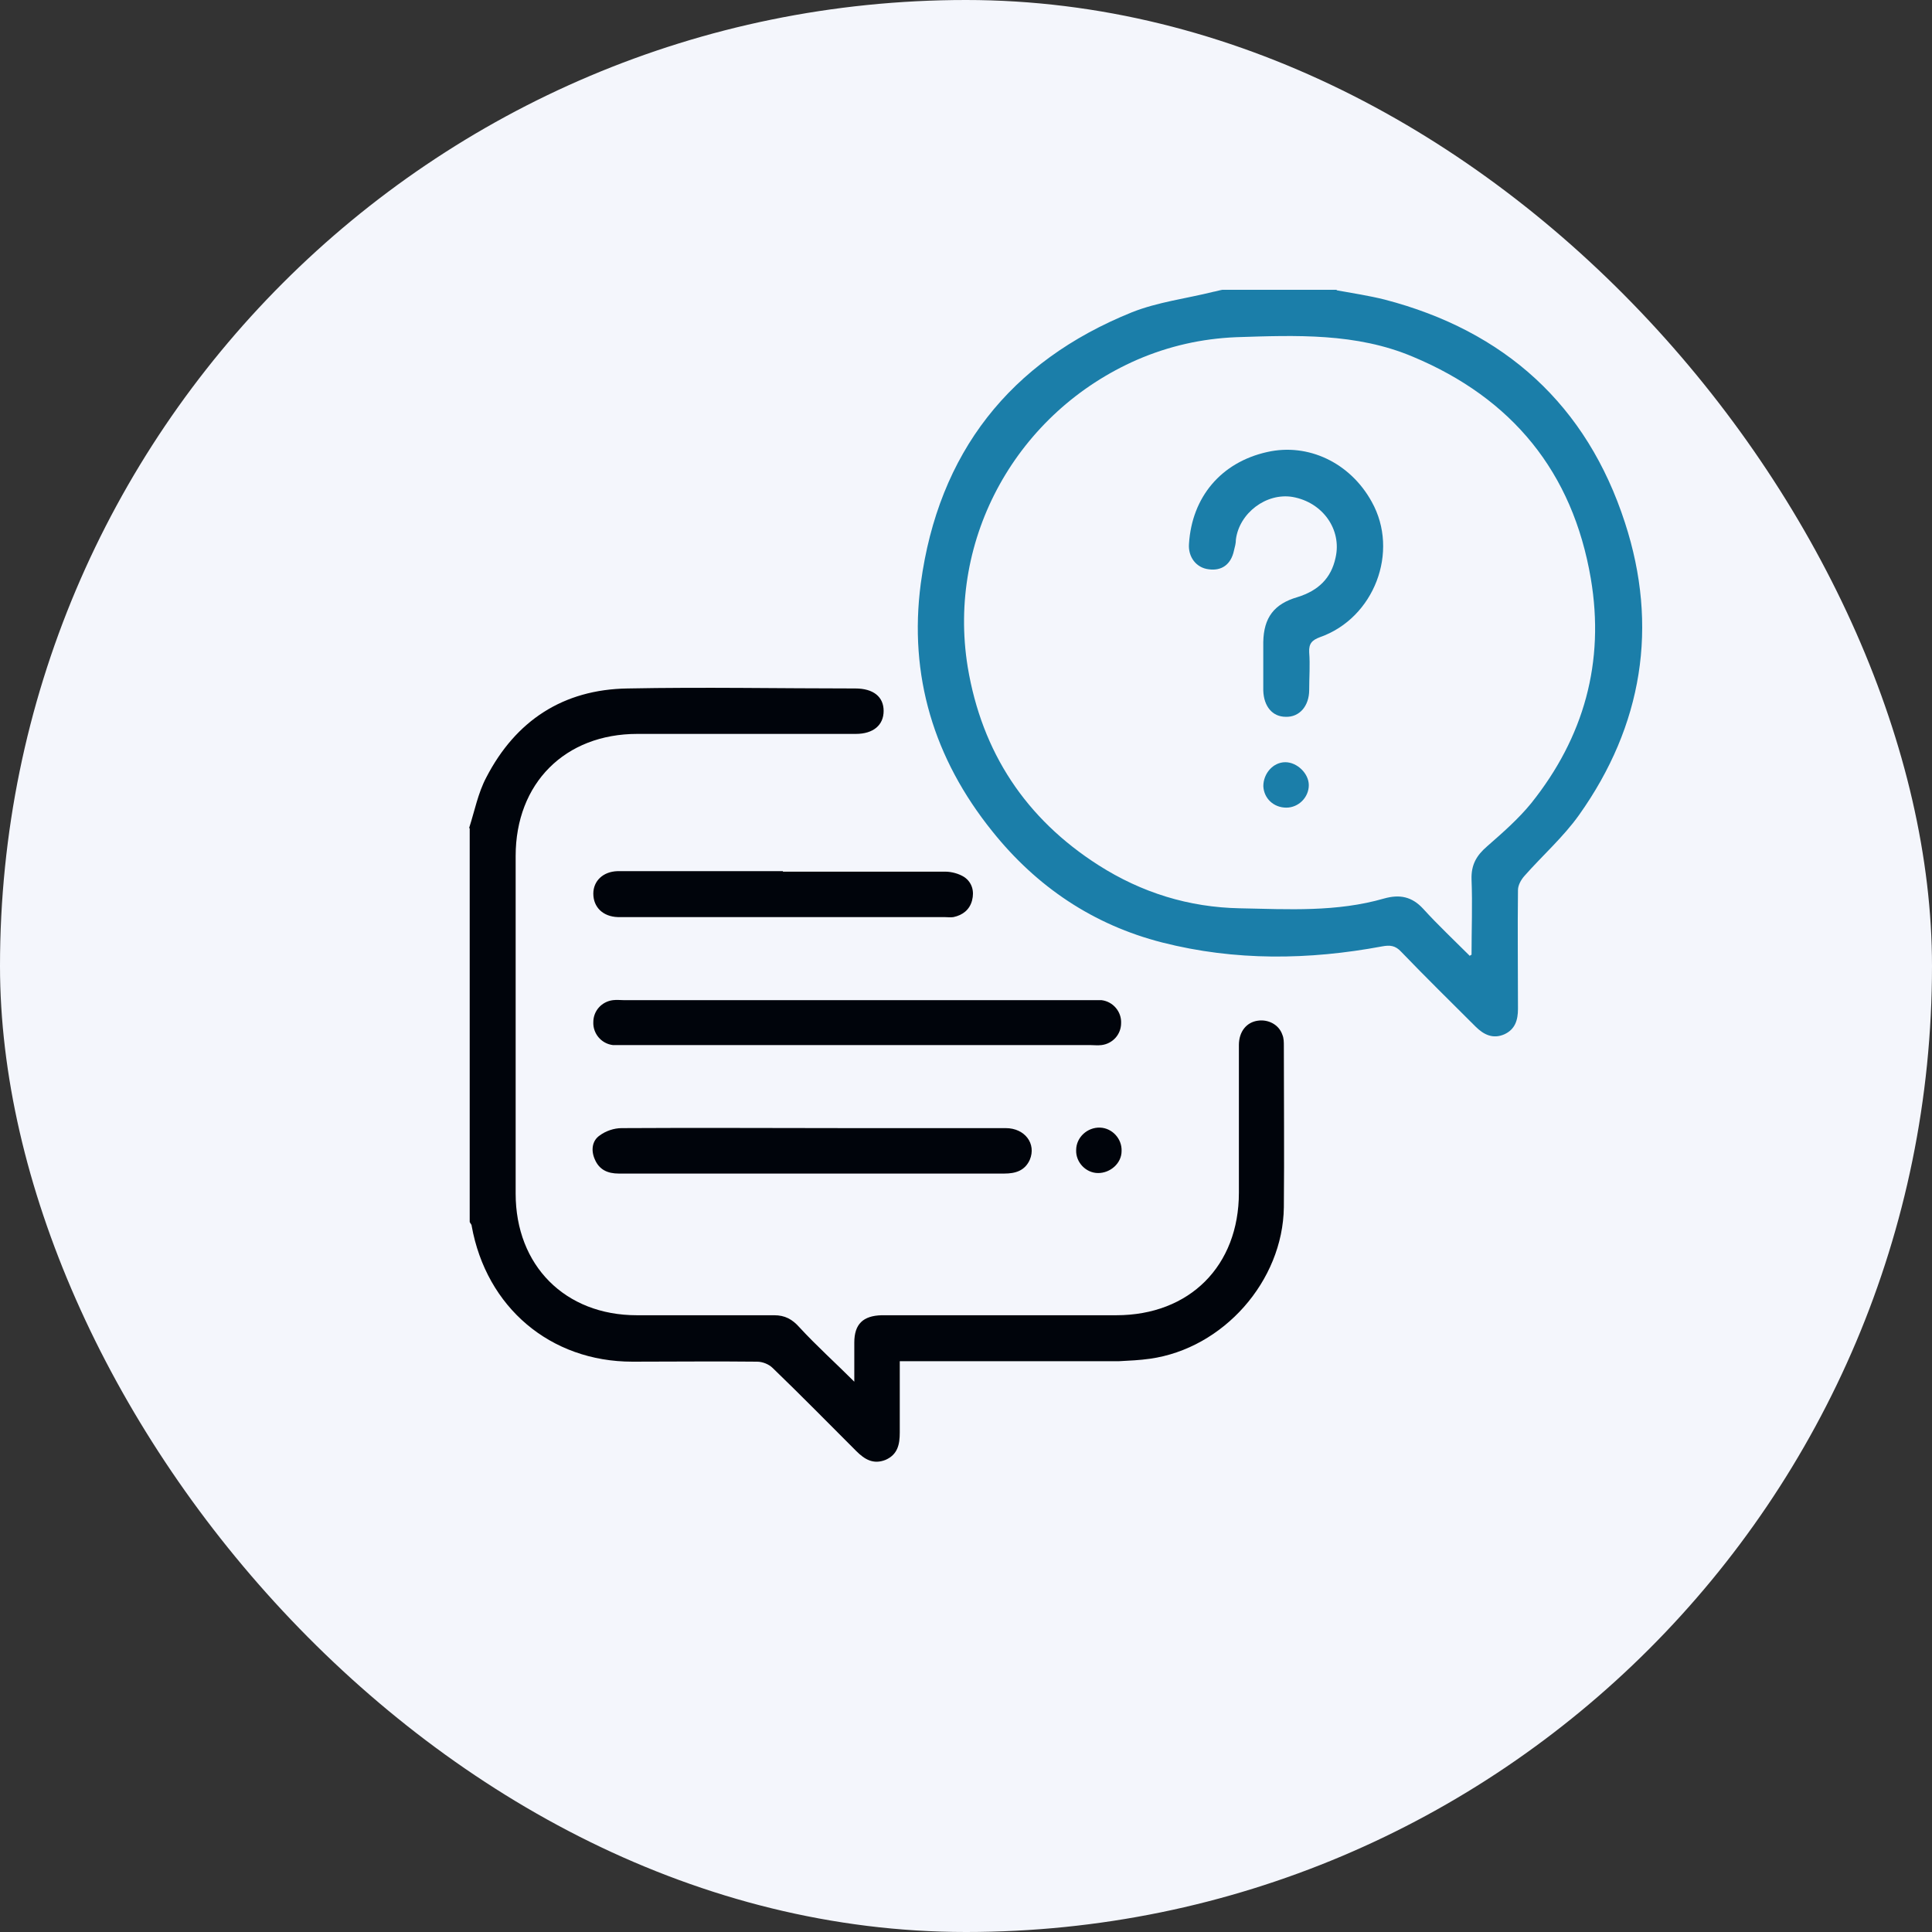
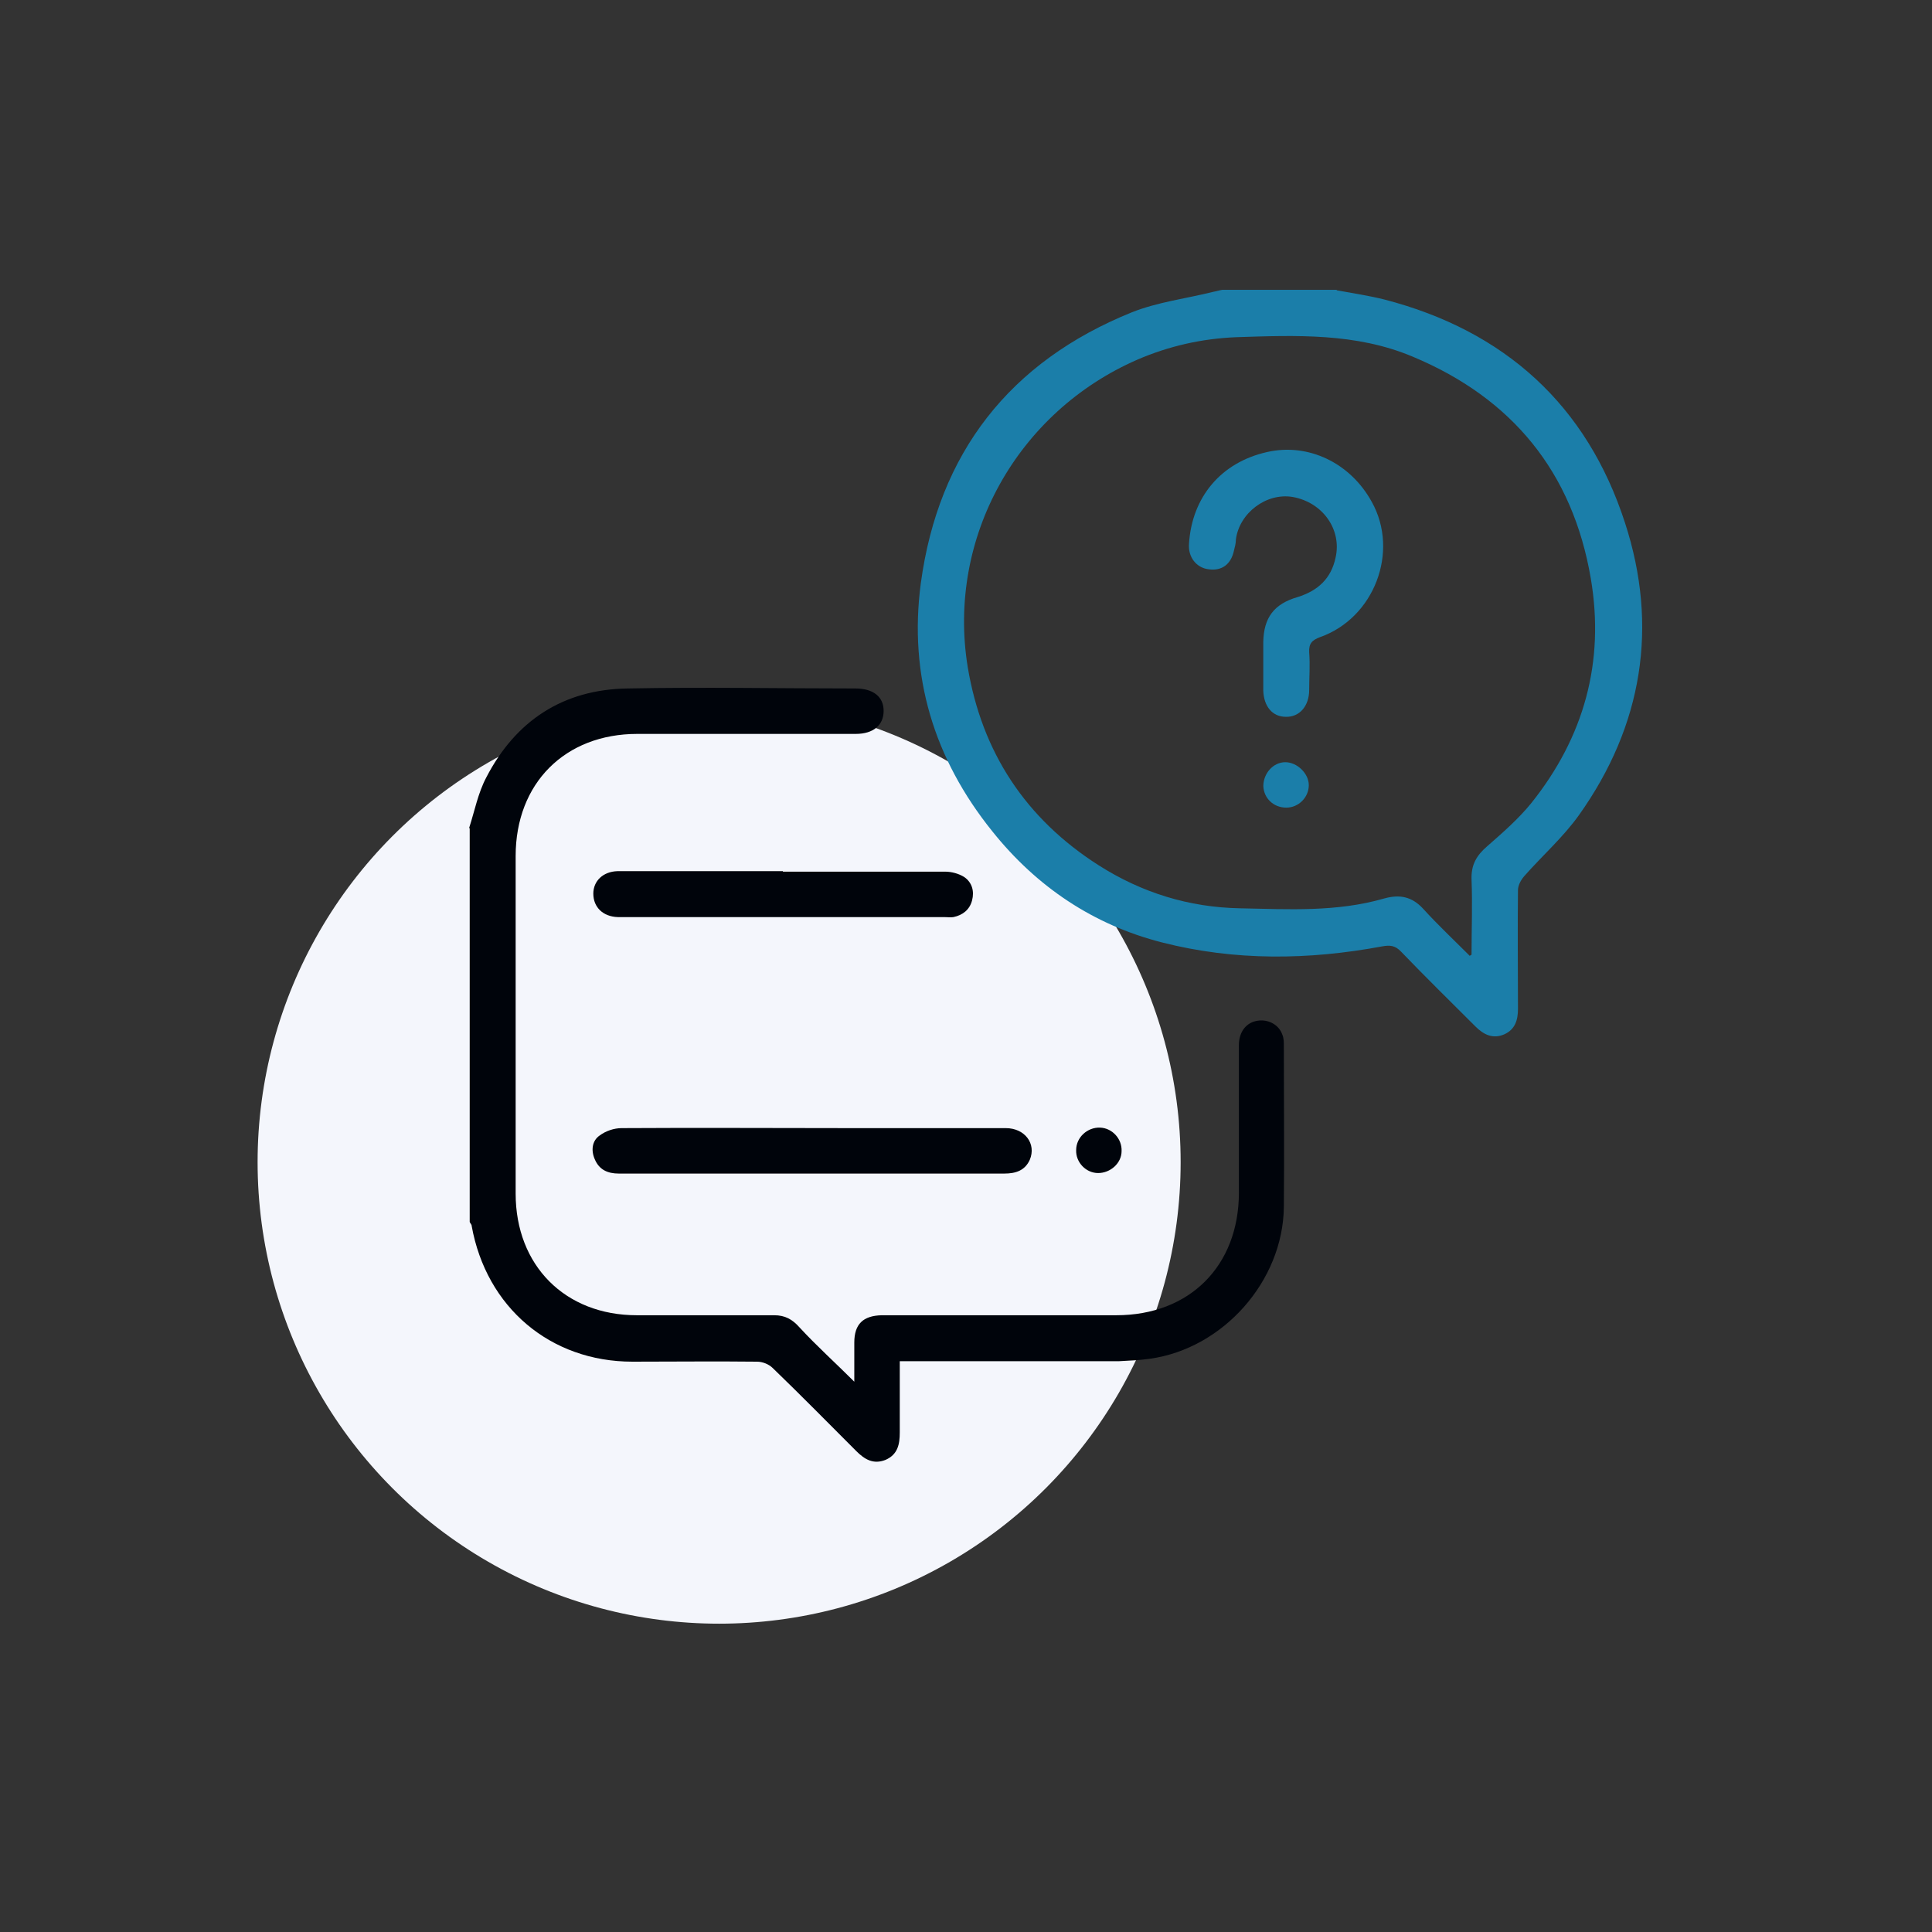
<svg xmlns="http://www.w3.org/2000/svg" width="60" height="60" viewBox="0 0 60 60" fill="none">
  <rect x="0" y="0" width="60" height="60" fill="#333333" stroke="none" />
-   <rect width="60" height="60" rx="30" fill="#F4F6FC" />
  <circle cx="22.333" cy="36.092" r="14.333" fill="#F4F6FC" />
  <path d="M41.512 9.015C42.013 9.106 42.513 9.182 42.999 9.303C46.732 10.274 49.282 12.581 50.466 16.237C51.513 19.453 51.012 22.534 49.039 25.31C48.554 25.993 47.901 26.569 47.34 27.206C47.233 27.328 47.142 27.495 47.142 27.646C47.127 28.875 47.142 30.104 47.142 31.333C47.142 31.682 47.051 31.971 46.717 32.122C46.368 32.274 46.08 32.137 45.822 31.879C45.048 31.106 44.274 30.347 43.515 29.558C43.333 29.361 43.166 29.346 42.923 29.391C40.647 29.816 38.355 29.846 36.094 29.27C33.954 28.724 32.193 27.54 30.812 25.811C29.006 23.565 28.217 20.986 28.596 18.118C29.143 14.068 31.359 11.23 35.153 9.698C35.957 9.379 36.837 9.273 37.687 9.061C37.778 9.046 37.869 9.015 37.96 9C39.144 9 40.328 9 41.512 9V9.015ZM45.624 29.695C45.624 29.695 45.67 29.664 45.7 29.649C45.7 28.875 45.731 28.086 45.7 27.313C45.685 26.858 45.852 26.569 46.186 26.281C46.672 25.856 47.157 25.431 47.552 24.946C49.191 22.898 49.844 20.561 49.404 17.967C48.842 14.659 46.96 12.368 43.879 11.079C42.119 10.335 40.252 10.411 38.385 10.472C37.323 10.517 36.306 10.745 35.32 11.17C31.601 12.793 29.401 16.692 30.053 20.713C30.494 23.368 31.859 25.431 34.121 26.873C35.456 27.722 36.913 28.177 38.507 28.208C40.009 28.238 41.512 28.329 42.984 27.904C43.469 27.768 43.849 27.844 44.198 28.223C44.653 28.724 45.154 29.194 45.64 29.68L45.624 29.695Z" fill="#1B7EA9" />
  <path d="M14.572 25.705C14.739 25.189 14.845 24.627 15.103 24.142C16.014 22.382 17.486 21.411 19.489 21.381C21.842 21.335 24.209 21.381 26.562 21.381C27.123 21.381 27.442 21.639 27.442 22.078C27.442 22.518 27.123 22.792 26.577 22.792C24.316 22.792 22.054 22.792 19.793 22.792C17.547 22.792 16.014 24.324 16.014 26.585C16.014 30.074 16.014 33.564 16.014 37.069C16.014 39.299 17.547 40.846 19.778 40.846C21.204 40.846 22.616 40.846 24.042 40.846C24.376 40.846 24.604 40.968 24.832 41.226C25.363 41.802 25.939 42.318 26.531 42.91C26.531 42.485 26.531 42.09 26.531 41.696C26.531 41.119 26.805 40.861 27.381 40.846C29.809 40.846 32.238 40.846 34.666 40.846C36.943 40.846 38.475 39.314 38.475 37.038C38.475 35.506 38.475 33.989 38.475 32.456C38.475 32.031 38.718 31.743 39.067 31.698C39.386 31.652 39.72 31.819 39.826 32.138C39.871 32.244 39.871 32.365 39.871 32.486C39.871 34.155 39.887 35.824 39.871 37.493C39.841 39.784 37.99 41.878 35.713 42.197C35.395 42.242 35.076 42.257 34.757 42.273C32.632 42.273 30.492 42.273 28.368 42.273C28.246 42.273 28.11 42.273 27.943 42.273C27.943 43.031 27.943 43.759 27.943 44.488C27.943 44.852 27.882 45.17 27.503 45.337C27.123 45.489 26.85 45.322 26.592 45.064C25.727 44.199 24.877 43.334 23.997 42.485C23.875 42.364 23.678 42.288 23.511 42.288C22.221 42.273 20.931 42.288 19.641 42.288C17.092 42.288 15.103 40.603 14.648 38.07C14.648 38.024 14.603 37.994 14.587 37.948C14.587 33.882 14.587 29.801 14.587 25.735L14.572 25.705Z" fill="#00040B" />
-   <path d="M26.591 32.456C24.194 32.456 21.78 32.456 19.383 32.456C19.261 32.456 19.14 32.456 19.034 32.456C18.669 32.411 18.411 32.092 18.426 31.743C18.426 31.394 18.684 31.106 19.034 31.061C19.155 31.045 19.276 31.061 19.383 31.061C24.209 31.061 29.035 31.061 33.861 31.061C33.982 31.061 34.104 31.061 34.21 31.061C34.574 31.106 34.832 31.425 34.817 31.773C34.817 32.123 34.559 32.411 34.21 32.456C34.089 32.471 33.967 32.456 33.861 32.456C31.433 32.456 29.005 32.456 26.576 32.456H26.591Z" fill="#00040B" />
  <path d="M25.226 36.446C23.223 36.446 21.22 36.446 19.216 36.446C18.867 36.446 18.609 36.325 18.473 36.006C18.351 35.733 18.382 35.429 18.624 35.263C18.807 35.126 19.065 35.035 19.307 35.035C21.675 35.02 24.043 35.035 26.41 35.035C28.019 35.035 29.627 35.035 31.236 35.035C31.828 35.035 32.192 35.521 31.98 36.021C31.828 36.355 31.54 36.446 31.191 36.446C29.203 36.446 27.214 36.446 25.226 36.446Z" fill="#00040B" />
-   <path d="M24.314 27.07C25.999 27.07 27.668 27.07 29.353 27.07C29.55 27.07 29.778 27.131 29.945 27.237C30.188 27.404 30.264 27.677 30.188 27.965C30.112 28.253 29.899 28.42 29.611 28.481C29.52 28.496 29.429 28.481 29.323 28.481C25.984 28.481 22.645 28.481 19.321 28.481C19.276 28.481 19.23 28.481 19.185 28.481C18.729 28.466 18.426 28.177 18.426 27.753C18.426 27.358 18.729 27.07 19.169 27.055C19.67 27.055 20.156 27.055 20.657 27.055C21.871 27.055 23.1 27.055 24.314 27.055V27.07Z" fill="#00040B" />
+   <path d="M24.314 27.07C25.999 27.07 27.668 27.07 29.353 27.07C29.55 27.07 29.778 27.131 29.945 27.237C30.188 27.404 30.264 27.677 30.188 27.965C30.112 28.253 29.899 28.42 29.611 28.481C29.52 28.496 29.429 28.481 29.323 28.481C25.984 28.481 22.645 28.481 19.321 28.481C19.276 28.481 19.23 28.481 19.185 28.481C18.729 28.466 18.426 28.177 18.426 27.753C18.426 27.358 18.729 27.07 19.169 27.055C21.871 27.055 23.1 27.055 24.314 27.055V27.07Z" fill="#00040B" />
  <path d="M34.104 36.43C33.724 36.43 33.406 36.096 33.421 35.717C33.421 35.322 33.77 35.004 34.165 35.019C34.544 35.034 34.847 35.368 34.832 35.747C34.832 36.127 34.483 36.43 34.104 36.43Z" fill="#00040B" />
  <path d="M39.232 20.653C39.232 20.41 39.232 20.182 39.232 19.939C39.247 19.181 39.566 18.756 40.294 18.544C40.931 18.346 41.341 17.967 41.478 17.315C41.675 16.45 41.083 15.6 40.142 15.433C39.323 15.297 38.488 15.934 38.382 16.753C38.382 16.875 38.351 16.981 38.321 17.102C38.23 17.527 37.942 17.739 37.532 17.679C37.152 17.633 36.894 17.299 36.925 16.89C37.016 15.433 37.926 14.356 39.353 14.038C40.628 13.749 41.933 14.371 42.601 15.585C43.466 17.133 42.677 19.196 40.992 19.788C40.749 19.879 40.643 19.985 40.658 20.258C40.689 20.653 40.658 21.032 40.658 21.426C40.658 21.927 40.355 22.276 39.93 22.261C39.52 22.261 39.247 21.942 39.232 21.442C39.232 21.168 39.232 20.895 39.232 20.622V20.653Z" fill="#1B7EA9" />
  <path d="M39.948 25.082C39.553 25.082 39.25 24.794 39.234 24.414C39.234 24.02 39.538 23.671 39.917 23.671C40.282 23.671 40.646 24.02 40.646 24.384C40.646 24.763 40.327 25.082 39.948 25.082Z" fill="#1B7EA9" />
</svg>